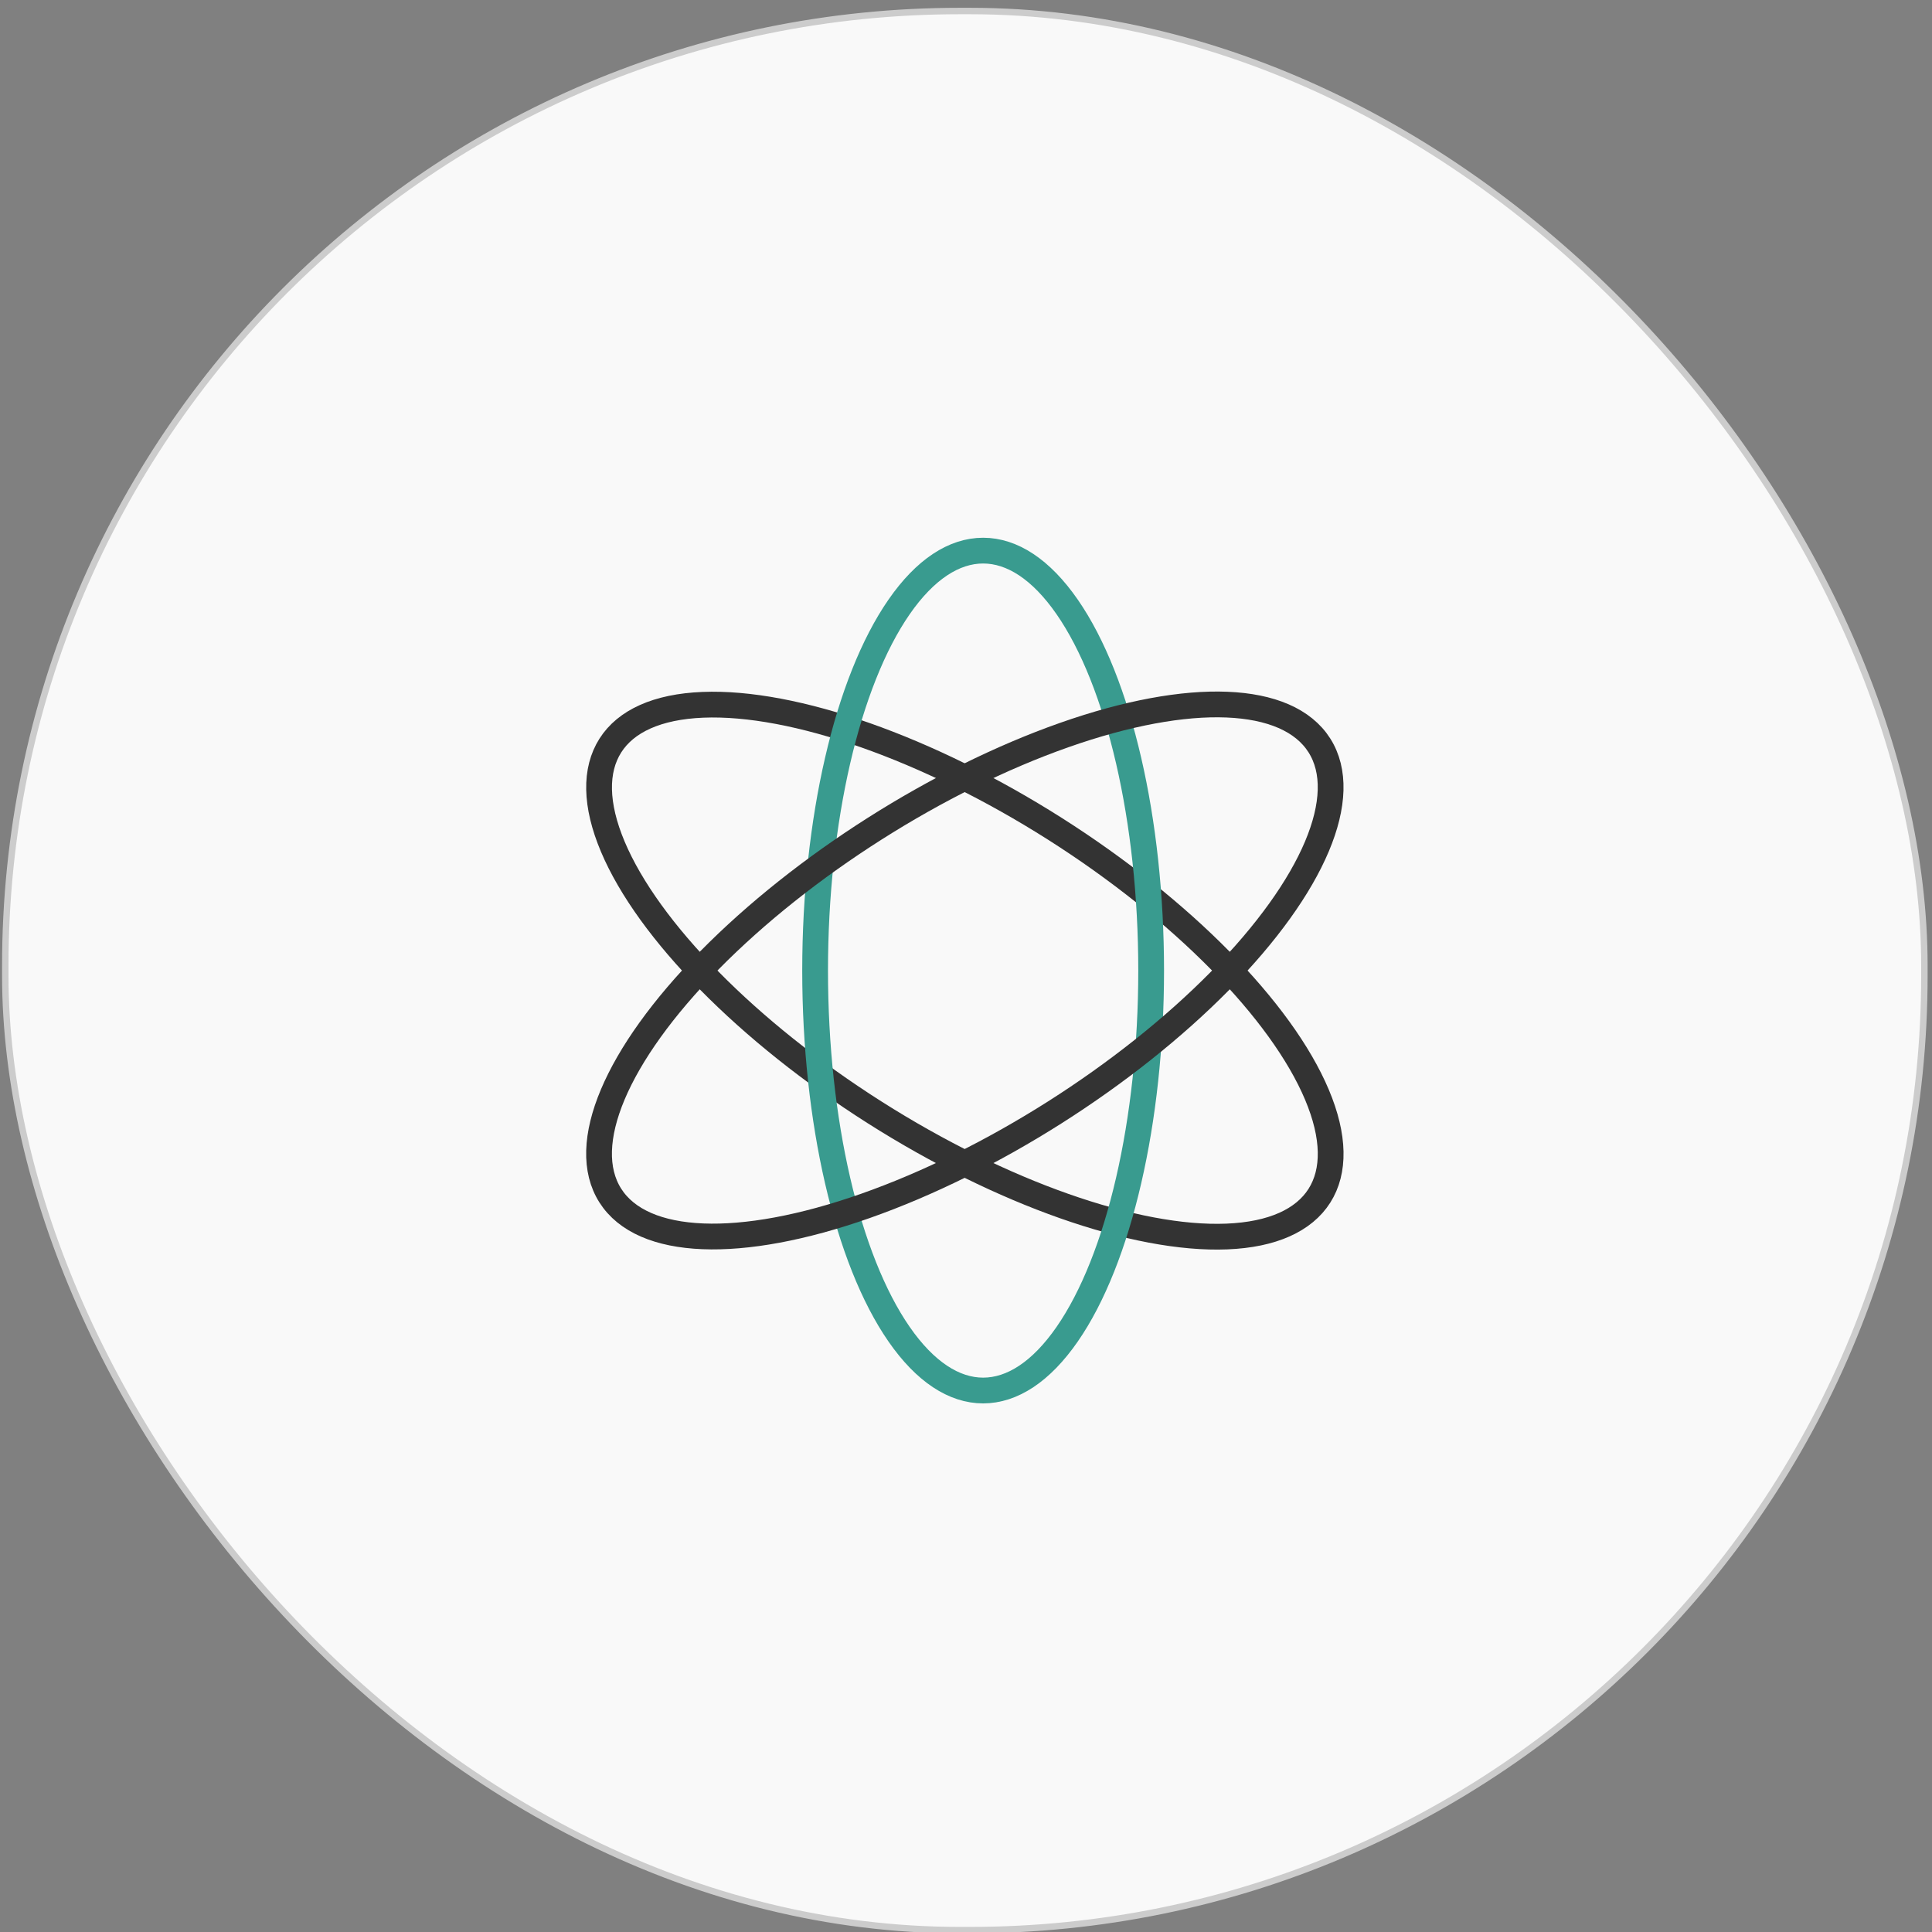
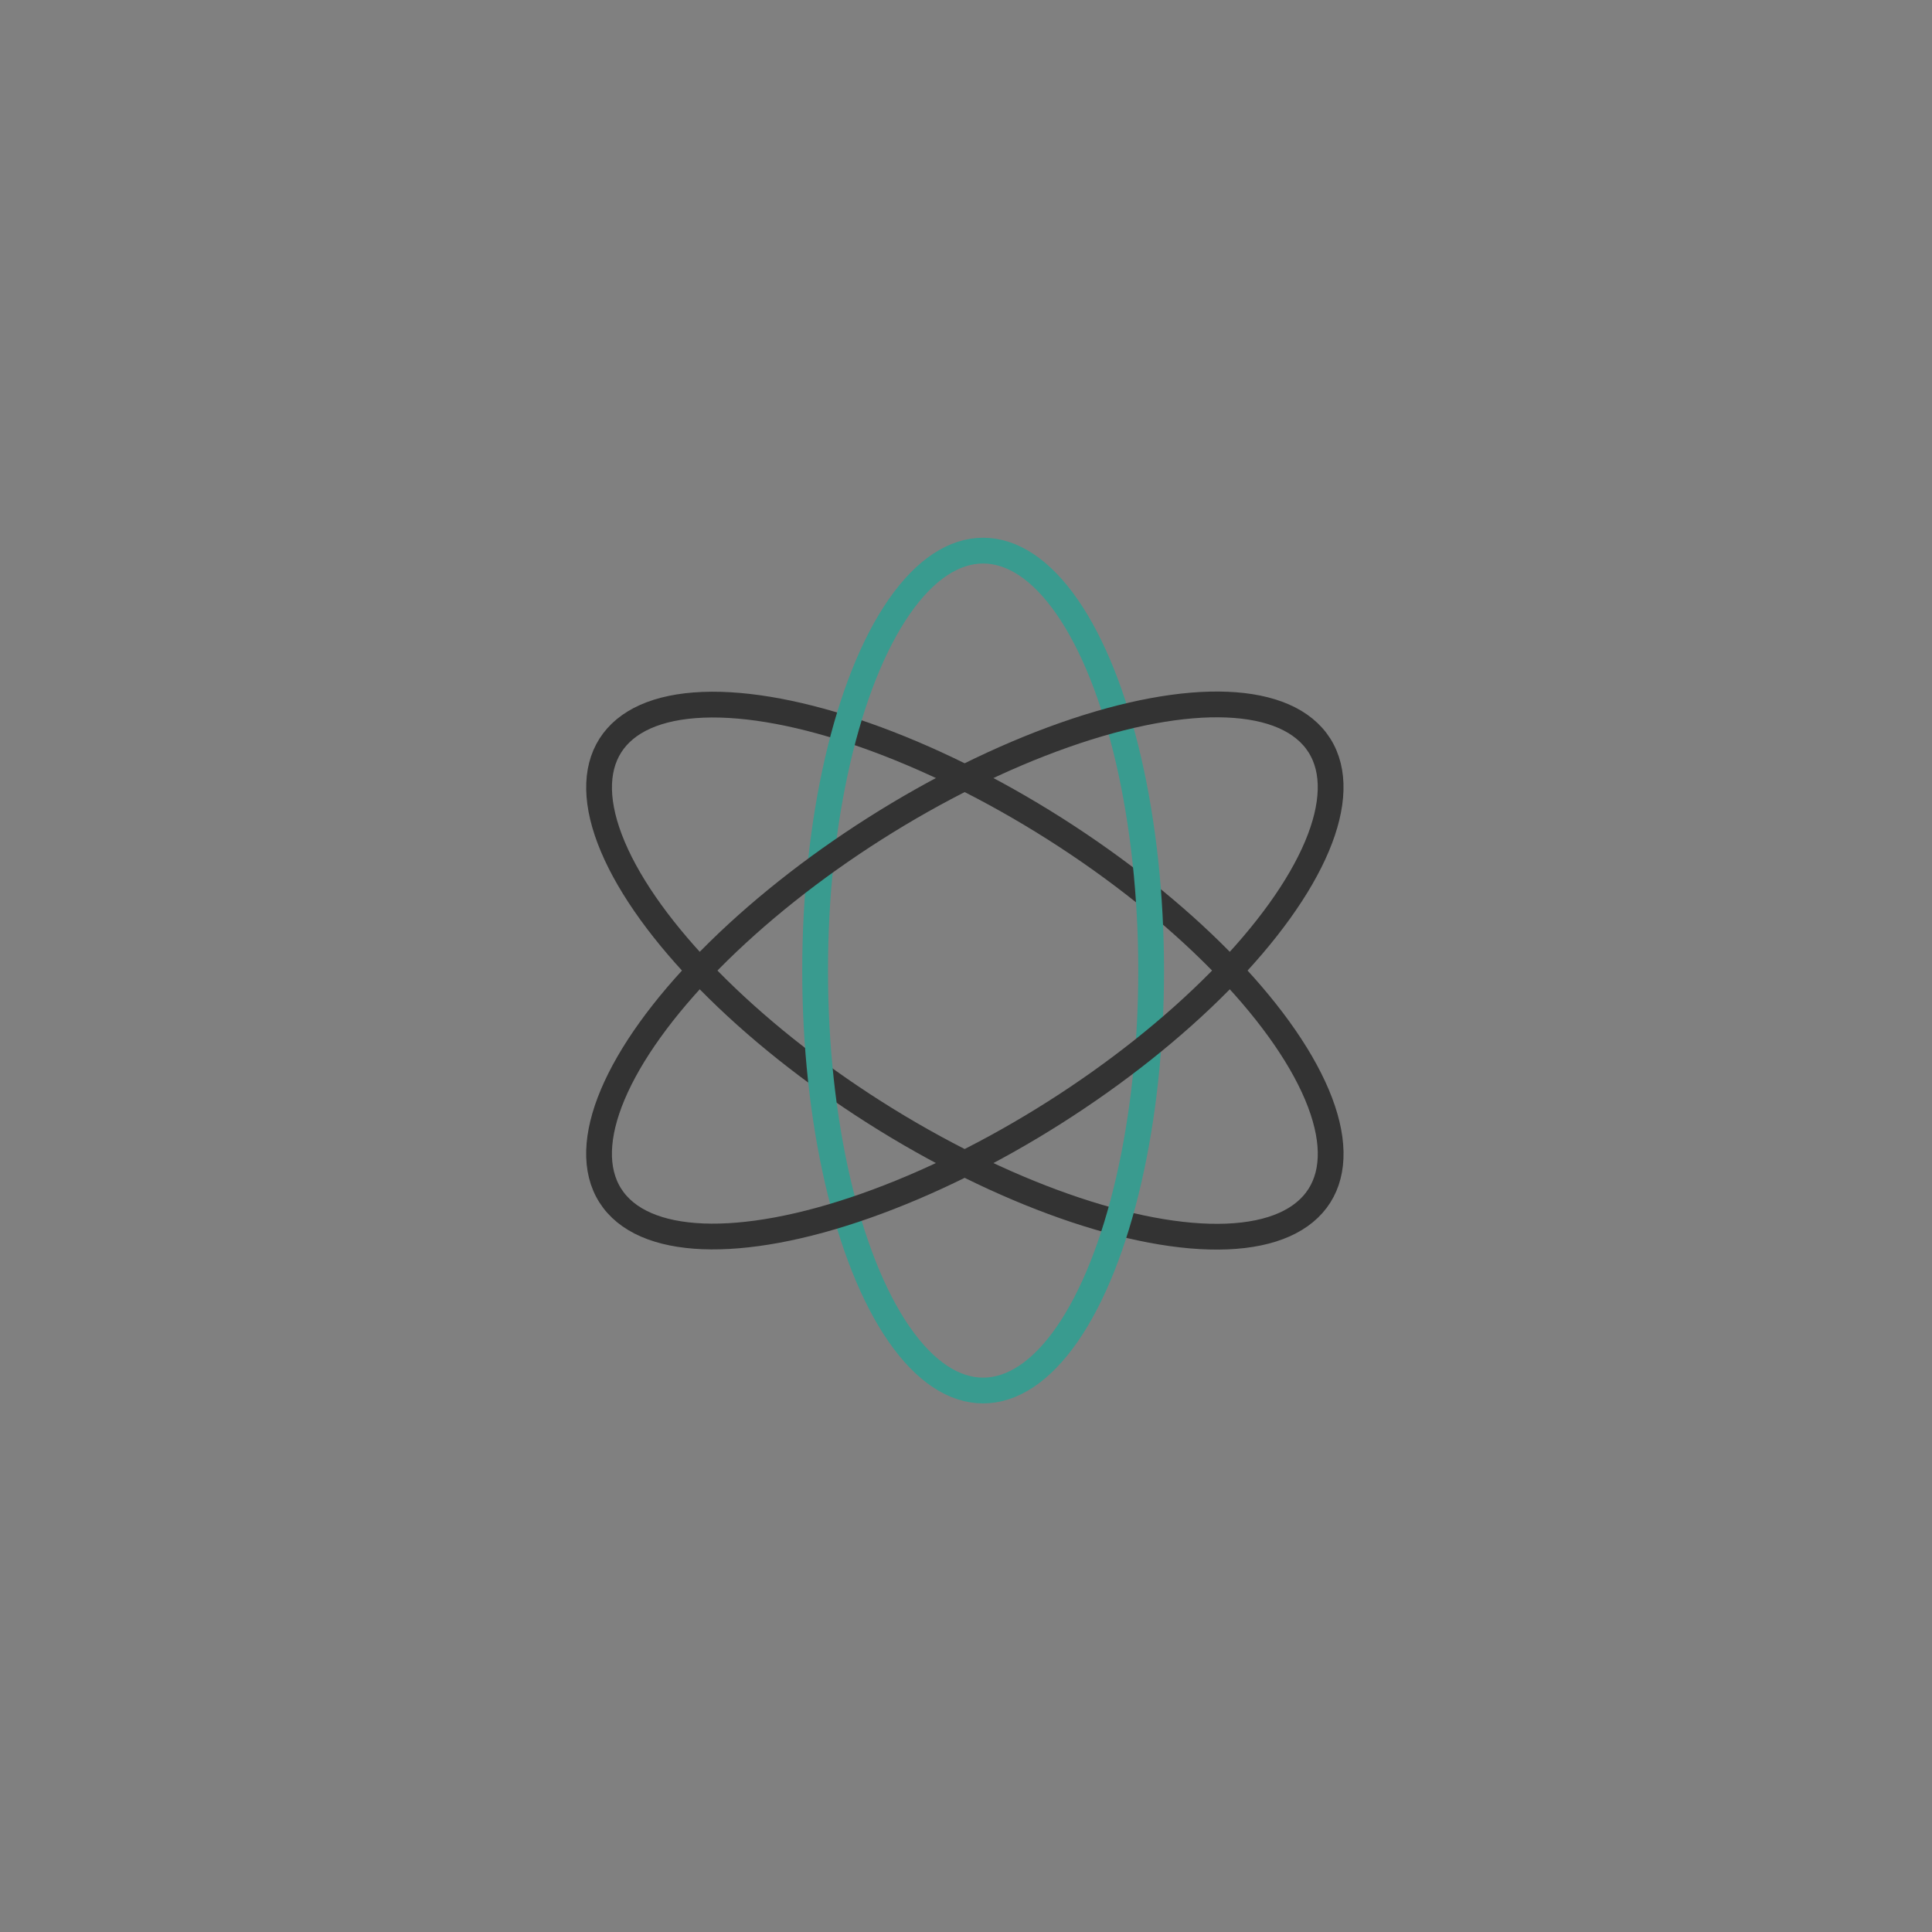
<svg xmlns="http://www.w3.org/2000/svg" id="智能1" viewBox="0 0 300 300">
  <rect x="0" y="0" width="300" height="300" fill="#808080" stroke="none" />
  <defs>
    <style>.cls-1{fill:#f9f9f9;stroke:#ccc;stroke-miterlimit:10;}.cls-2,.cls-3{fill:none;stroke-linecap:round;stroke-linejoin:round;stroke-width:4px;}.cls-2{stroke:#333;}.cls-3{stroke:#399b8f;}</style>
  </defs>
-   <rect class="cls-1" x="0.82" y="1.71" width="298" height="298" rx="148.26" />
  <ellipse class="cls-2" cx="149.82" cy="150.71" rx="26.09" ry="65.21" transform="translate(-57.71 196.43) rotate(-57.59)" />
  <ellipse class="cls-3" cx="152.66" cy="150.71" rx="26.09" ry="65.21" />
  <ellipse class="cls-2" cx="149.82" cy="150.71" rx="65.21" ry="26.09" transform="translate(-57.44 103.76) rotate(-32.41)" />
</svg>